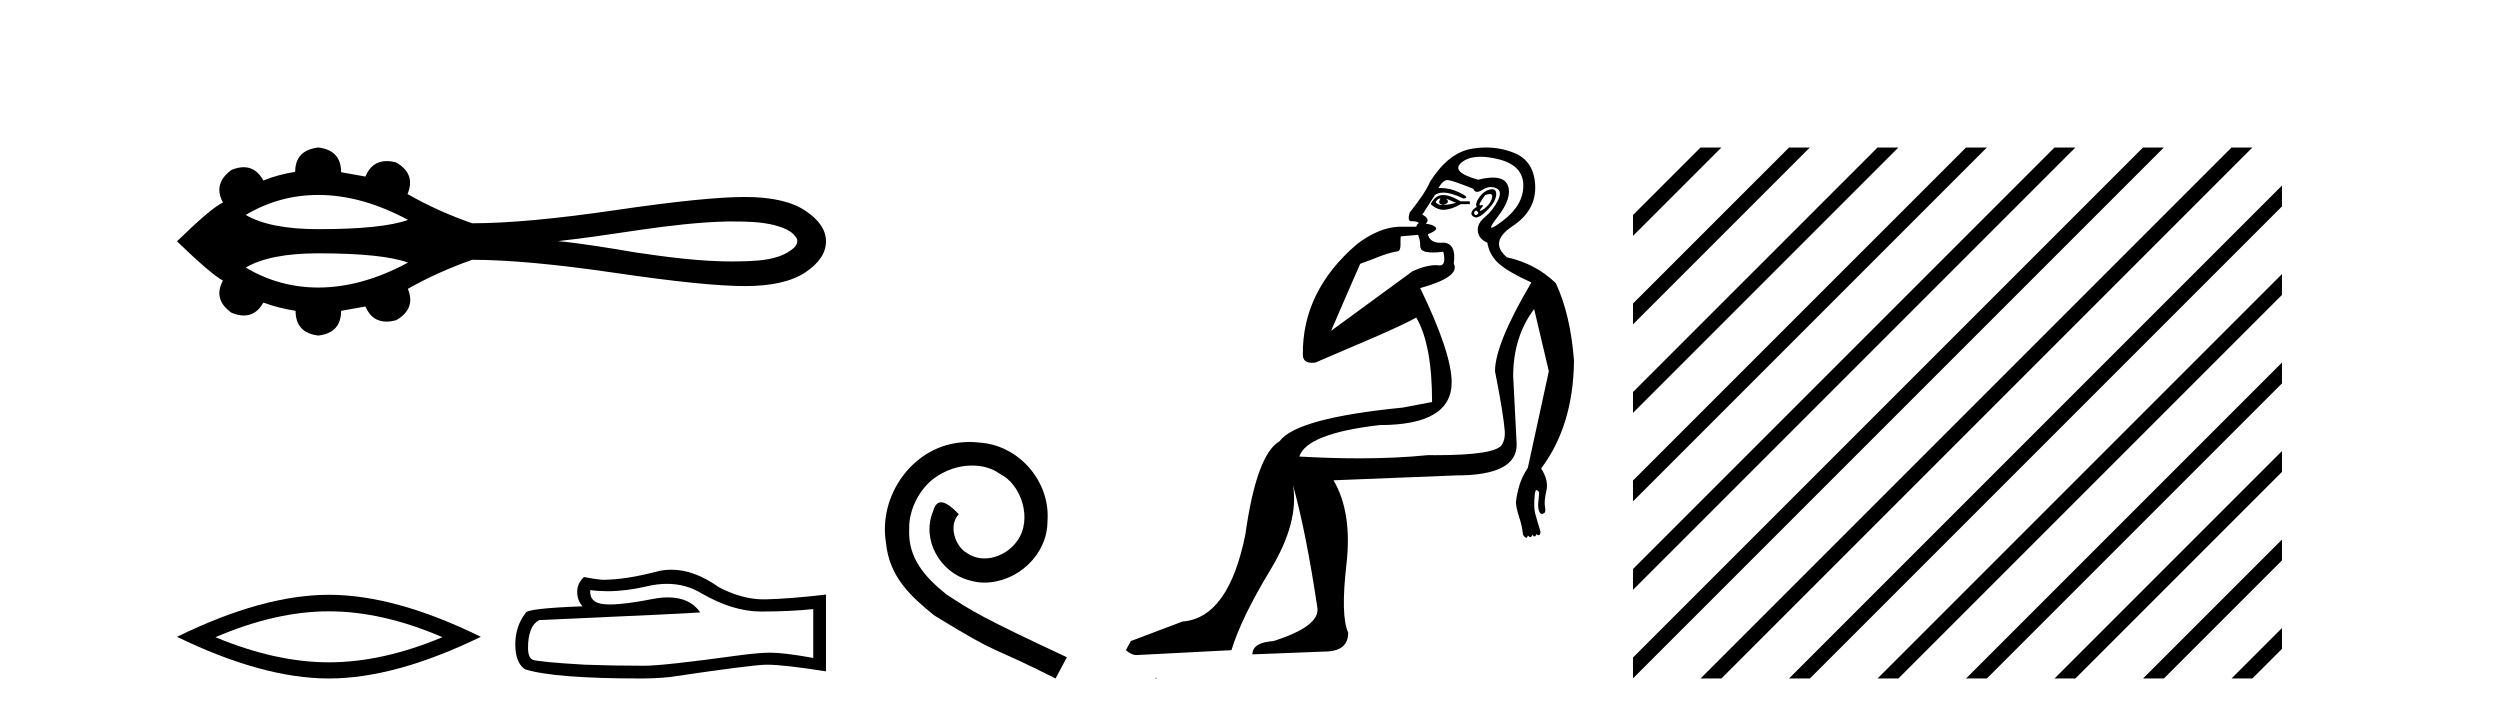
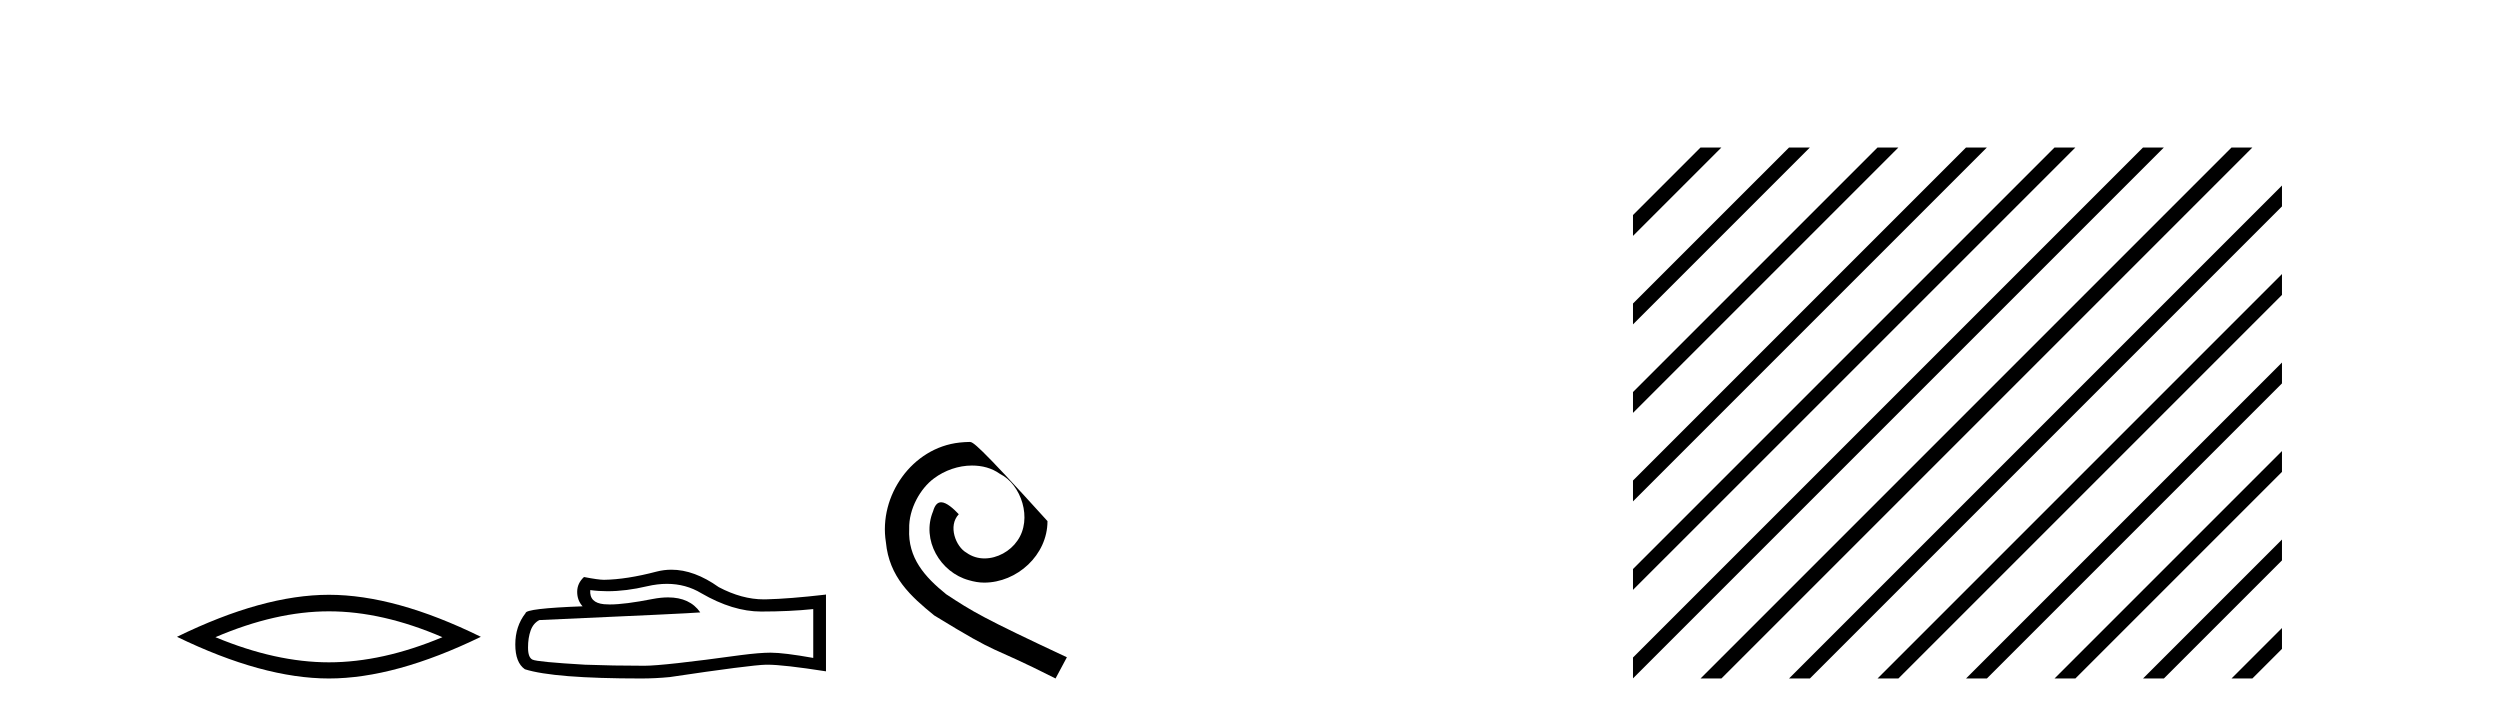
<svg xmlns="http://www.w3.org/2000/svg" width="143.0" height="41.0">
-   <path d="M 18.209 11.151 C 19.862 11.151 21.572 11.627 23.339 12.578 C 22.363 12.931 20.653 13.108 18.209 13.108 C 16.369 13.108 14.984 12.837 14.056 12.294 C 15.334 11.532 16.719 11.151 18.209 11.151 ZM 41.904 12.669 C 42.709 12.669 43.522 12.686 44.304 12.88 C 44.752 13.012 45.254 13.16 45.529 13.568 C 45.673 13.735 45.592 13.983 45.459 14.128 C 44.932 14.648 44.169 14.816 43.457 14.894 C 42.939 14.937 42.421 14.956 41.903 14.956 C 40.038 14.956 38.176 14.709 36.334 14.437 C 34.866 14.189 33.397 13.938 31.915 13.792 C 35.136 13.45 38.321 12.75 41.568 12.67 C 41.68 12.669 41.792 12.669 41.904 12.669 ZM 18.209 14.49 C 20.653 14.49 22.363 14.667 23.339 15.02 C 21.572 15.971 19.862 16.447 18.209 16.447 C 16.719 16.447 15.334 16.066 14.056 15.304 C 14.984 14.761 16.369 14.49 18.209 14.49 ZM 18.209 8.437 C 17.326 8.542 16.884 9.006 16.884 9.83 C 16.225 9.934 15.619 10.099 15.065 10.324 C 14.786 9.817 14.411 9.564 13.939 9.564 C 13.727 9.564 13.496 9.615 13.246 9.717 C 12.527 10.241 12.363 10.862 12.752 11.581 C 12.288 11.806 11.412 12.546 10.124 13.804 C 11.427 15.062 12.303 15.81 12.752 16.05 C 12.363 16.768 12.527 17.382 13.246 17.891 C 13.5 17.995 13.734 18.047 13.948 18.047 C 14.416 18.047 14.788 17.8 15.065 17.308 C 15.634 17.517 16.248 17.675 16.907 17.779 C 16.907 18.618 17.341 19.089 18.209 19.194 C 19.078 19.089 19.512 18.618 19.512 17.779 L 20.904 17.532 C 21.146 18.108 21.547 18.396 22.108 18.396 C 22.276 18.396 22.458 18.37 22.655 18.318 C 23.419 17.884 23.644 17.285 23.329 16.521 C 24.497 15.862 25.724 15.309 27.012 14.86 C 29.063 14.86 31.796 15.111 35.209 15.612 C 38.623 16.114 41.089 16.364 42.609 16.364 C 44.128 16.364 45.281 16.102 46.067 15.578 C 46.853 15.054 47.246 14.463 47.246 13.804 C 47.246 13.16 46.853 12.577 46.067 12.053 C 45.281 11.529 44.128 11.267 42.609 11.267 C 41.089 11.267 38.623 11.518 35.209 12.019 C 31.796 12.521 29.063 12.771 27.012 12.771 C 25.709 12.322 24.482 11.768 23.329 11.109 L 23.307 11.109 C 23.636 10.331 23.419 9.725 22.655 9.29 C 22.461 9.239 22.281 9.214 22.115 9.214 C 21.551 9.214 21.147 9.509 20.904 10.099 L 19.512 9.852 C 19.512 9.014 19.078 8.542 18.209 8.437 Z" style="fill:#000000;stroke:none" />
  <path d="M 18.814 34.968 Q 21.876 34.968 25.307 36.447 Q 21.876 37.885 18.814 37.885 Q 15.774 37.885 12.322 36.447 Q 15.774 34.968 18.814 34.968 ZM 18.814 34.022 Q 15.034 34.022 10.124 36.426 Q 15.034 38.809 18.814 38.809 Q 22.595 38.809 27.505 36.426 Q 22.615 34.022 18.814 34.022 Z" style="fill:#000000;stroke:none" />
  <path d="M 38.152 33.396 Q 39.228 33.396 40.116 33.933 Q 41.921 34.98 43.536 34.98 Q 45.162 34.98 46.518 34.84 L 46.518 37.633 Q 44.833 37.333 44.085 37.333 L 44.065 37.333 Q 43.457 37.333 42.37 37.473 Q 37.952 38.081 36.865 38.081 Q 35.06 38.081 33.464 38.021 Q 30.731 37.862 30.462 37.732 Q 30.203 37.613 30.203 37.044 Q 30.203 36.486 30.352 36.067 Q 30.502 35.648 30.851 35.468 Q 39.388 35.09 40.056 35.03 Q 39.461 34.171 38.213 34.171 Q 37.807 34.171 37.333 34.262 Q 35.743 34.575 34.882 34.575 Q 34.7 34.575 34.551 34.561 Q 33.703 34.481 33.763 33.753 L 33.763 33.753 Q 34.239 33.818 34.746 33.818 Q 35.812 33.818 37.014 33.534 Q 37.607 33.396 38.152 33.396 ZM 38.406 32.587 Q 37.974 32.587 37.553 32.696 Q 35.847 33.145 34.551 33.165 Q 34.232 33.165 33.404 33.005 Q 33.015 33.364 33.015 33.853 Q 33.015 34.342 33.324 34.681 Q 30.063 34.8 30.063 35.07 Q 29.475 35.818 29.475 36.865 Q 29.475 37.902 30.023 38.281 Q 31.679 38.809 36.675 38.809 Q 37.473 38.809 38.301 38.73 Q 42.928 38.041 43.816 38.021 Q 43.857 38.021 43.903 38.021 Q 44.815 38.021 47.246 38.4 L 47.246 33.993 L 47.226 34.012 Q 45.142 34.252 43.826 34.282 Q 43.758 34.284 43.69 34.284 Q 42.438 34.284 41.113 33.584 Q 39.712 32.587 38.406 32.587 Z" style="fill:#000000;stroke:none" />
-   <path d="M 55.457 25.279 C 55.269 25.279 55.081 25.297 54.893 25.314 C 52.177 25.604 50.247 28.354 50.674 31.019 C 50.862 33.001 52.092 34.111 53.441 35.205 C 57.456 37.665 56.328 36.759 60.377 38.809 L 61.026 37.596 C 56.209 35.341 55.628 34.983 54.124 33.992 C 52.895 33.001 51.921 31.908 52.006 30.251 C 51.972 29.106 52.655 27.927 53.424 27.364 C 54.039 26.902 54.825 26.629 55.594 26.629 C 56.174 26.629 56.721 26.766 57.199 27.107 C 58.412 27.705 59.079 29.687 58.19 30.934 C 57.78 31.532 57.046 31.942 56.311 31.942 C 55.952 31.942 55.594 31.839 55.286 31.617 C 54.671 31.276 54.21 30.08 54.842 29.414 C 54.552 29.106 54.142 28.73 53.834 28.73 C 53.629 28.73 53.475 28.884 53.373 29.243 C 52.69 30.883 53.783 32.745 55.423 33.189 C 55.713 33.274 56.004 33.326 56.294 33.326 C 58.173 33.326 59.916 31.754 59.916 29.807 C 60.087 27.534 58.276 25.45 56.004 25.314 C 55.833 25.297 55.645 25.279 55.457 25.279 Z" style="fill:#000000;stroke:none" />
-   <path d="M 82.36 11.353 C 82.361 11.353 82.363 11.353 82.364 11.353 C 82.375 11.353 82.385 11.355 82.395 11.358 C 82.262 11.572 82.315 11.692 82.555 11.718 C 82.848 11.638 82.901 11.518 82.715 11.358 L 82.715 11.358 C 82.901 11.438 83.088 11.518 83.275 11.598 C 83.035 11.678 82.795 11.718 82.555 11.718 C 82.524 11.723 82.494 11.725 82.465 11.725 C 82.321 11.725 82.204 11.67 82.115 11.558 C 82.206 11.421 82.288 11.353 82.36 11.353 ZM 82.55 11.155 C 82.524 11.155 82.499 11.156 82.475 11.158 C 82.208 11.185 81.995 11.358 81.835 11.678 C 82.075 11.894 82.32 12.002 82.571 12.002 C 82.599 12.002 82.627 12.001 82.655 11.998 C 82.935 11.971 83.235 11.865 83.555 11.678 L 84.075 11.678 L 84.075 11.518 L 83.555 11.518 C 83.144 11.277 82.81 11.155 82.552 11.155 C 82.552 11.155 82.551 11.155 82.55 11.155 ZM 85.22 11.097 C 85.326 11.097 85.371 11.151 85.354 11.258 C 85.328 11.432 85.248 11.591 85.114 11.738 C 84.981 11.885 84.854 11.985 84.734 12.038 C 84.702 12.052 84.679 12.059 84.664 12.059 C 84.623 12.059 84.646 12.005 84.734 11.898 C 84.829 11.783 84.849 11.725 84.795 11.725 C 84.78 11.725 84.76 11.729 84.734 11.738 C 84.709 11.747 84.687 11.751 84.671 11.751 C 84.61 11.751 84.612 11.693 84.674 11.578 C 84.754 11.431 84.847 11.291 84.954 11.158 C 85.064 11.118 85.152 11.098 85.216 11.097 C 85.218 11.097 85.219 11.097 85.22 11.097 ZM 84.435 12.038 C 84.568 12.118 84.594 12.191 84.515 12.258 C 84.478 12.288 84.446 12.303 84.418 12.303 C 84.384 12.303 84.356 12.281 84.334 12.238 C 84.295 12.158 84.328 12.091 84.435 12.038 ZM 85.352 10.823 C 85.296 10.823 85.23 10.835 85.154 10.859 C 84.941 10.925 84.754 11.078 84.594 11.318 C 84.435 11.558 84.394 11.731 84.474 11.838 C 84.314 11.918 84.215 12.018 84.175 12.138 C 84.135 12.258 84.188 12.351 84.334 12.418 C 84.364 12.431 84.396 12.438 84.431 12.438 C 84.569 12.438 84.75 12.331 84.974 12.118 C 85.254 11.852 85.434 11.618 85.514 11.418 C 85.594 11.218 85.607 11.058 85.554 10.938 C 85.521 10.863 85.456 10.825 85.36 10.823 C 85.358 10.823 85.355 10.823 85.352 10.823 ZM 84.681 8.967 C 84.972 8.967 85.303 9.011 85.674 9.099 C 86.634 9.326 87.12 9.819 87.133 10.578 C 87.147 11.338 86.76 12.018 85.974 12.618 C 85.62 12.888 85.404 13.023 85.325 13.023 C 85.229 13.023 85.339 12.821 85.654 12.418 C 86.227 11.685 86.427 11.085 86.254 10.619 C 86.139 10.311 85.853 10.157 85.396 10.157 C 85.161 10.157 84.88 10.197 84.554 10.279 C 83.488 9.985 83.168 9.659 83.595 9.299 C 83.848 9.086 84.195 8.975 84.636 8.968 C 84.651 8.968 84.666 8.967 84.681 8.967 ZM 81.124 13.433 C 81.127 13.471 81.137 13.512 81.156 13.558 C 81.209 13.691 81.235 13.858 81.235 14.058 C 81.235 14.258 81.362 14.377 81.615 14.417 C 81.724 14.434 81.844 14.443 81.976 14.443 C 82.149 14.443 82.342 14.428 82.555 14.398 L 82.555 14.398 C 82.679 14.92 82.612 15.181 82.353 15.181 C 82.335 15.181 82.315 15.18 82.295 15.177 C 82.244 15.17 82.187 15.167 82.124 15.167 C 81.81 15.167 81.354 15.258 80.795 15.517 L 76.138 18.924 C 76.783 17.419 77.347 16.136 77.804 15.088 C 78.529 14.846 79.224 14.487 79.924 14.381 C 80.202 14.339 80.07 13.834 80.125 13.52 C 80.197 13.519 80.757 13.464 81.124 13.433 ZM 82.794 10.298 C 82.796 10.298 82.797 10.298 82.799 10.298 C 82.804 10.298 82.809 10.298 82.815 10.299 C 82.988 10.312 83.475 10.479 84.275 10.799 C 84.319 10.916 84.391 10.975 84.492 10.975 C 84.574 10.975 84.675 10.936 84.794 10.859 C 84.959 10.751 85.122 10.698 85.282 10.698 C 85.38 10.698 85.478 10.718 85.574 10.758 C 85.827 10.865 85.861 11.105 85.674 11.479 C 85.487 11.852 85.241 12.165 84.934 12.418 C 84.628 12.671 84.494 12.944 84.534 13.237 C 84.574 13.531 84.754 13.744 85.074 13.878 C 85.154 14.357 85.374 14.757 85.734 15.077 C 86.094 15.397 86.714 15.757 87.593 16.157 C 86.207 18.503 85.514 20.195 85.514 21.235 C 85.514 21.235 85.587 21.594 85.68 22.096 C 85.828 22.887 86.027 24.031 86.074 24.674 C 86.097 24.993 86.026 25.25 85.914 25.434 C 85.668 25.838 84.399 26.036 82.12 26.036 C 81.976 26.036 81.828 26.035 81.675 26.034 C 80.472 26.156 79.156 26.217 77.726 26.217 C 76.654 26.217 75.518 26.182 74.318 26.114 C 74.611 25.234 76.144 24.634 78.916 24.314 C 81.662 24.314 83.035 23.501 83.035 21.875 C 83.035 20.755 82.435 18.956 81.235 16.477 C 82.782 16.05 83.421 15.584 83.155 15.077 C 83.261 14.331 83.075 13.931 82.595 13.878 C 82.528 13.884 82.465 13.888 82.406 13.888 C 81.989 13.888 81.745 13.724 81.675 13.398 C 82.075 13.238 82.222 13.104 82.115 12.998 C 82.008 12.891 81.822 12.825 81.555 12.798 C 81.742 12.611 81.675 12.438 81.355 12.278 L 82.075 11.158 C 82.2 11.064 82.36 11.017 82.555 11.017 C 82.857 11.017 83.244 11.131 83.714 11.358 C 83.981 11.332 83.908 11.218 83.495 11.018 C 83.13 10.842 82.77 10.754 82.416 10.754 C 82.369 10.754 82.322 10.755 82.275 10.758 C 82.454 10.451 82.627 10.298 82.794 10.298 ZM 85.009 8.437 C 84.723 8.437 84.431 8.464 84.134 8.519 C 83.268 8.679 82.488 9.305 81.795 10.398 C 81.635 10.798 81.249 11.385 80.636 12.158 C 80.533 12.492 80.566 12.658 80.736 12.658 C 80.742 12.658 80.749 12.658 80.756 12.658 C 80.782 12.656 80.808 12.655 80.832 12.655 C 80.979 12.655 81.087 12.689 81.156 12.758 C 81.067 12.824 81.019 12.896 81.014 12.971 L 80.025 12.968 C 79.272 12.995 78.435 13.333 77.602 13.978 C 75.506 15.778 74.496 17.894 74.523 20.286 C 74.523 20.609 74.707 20.752 75.048 20.752 C 75.104 20.752 75.165 20.748 75.23 20.741 C 76.774 20.068 79.936 18.777 81.011 18.164 C 81.614 19.195 81.915 20.806 81.915 22.995 L 80.236 23.314 C 76.184 23.714 73.838 24.354 73.198 25.234 C 72.318 25.74 71.665 27.513 71.238 30.552 C 70.599 33.751 69.399 35.417 67.64 35.551 L 64.681 36.67 L 64.401 37.19 C 64.614 37.376 64.814 37.47 65.001 37.47 L 70.439 37.19 C 70.812 35.964 71.552 34.438 72.658 32.611 C 73.764 30.785 74.198 29.166 73.958 27.753 L 73.958 27.753 C 74.464 29.566 74.931 31.912 75.357 34.791 C 75.437 35.484 74.597 36.111 72.838 36.67 C 72.038 36.724 71.638 36.977 71.638 37.43 L 75.757 37.27 C 76.663 37.27 77.117 36.91 77.117 36.19 C 76.823 35.55 76.79 34.244 77.017 32.272 C 77.243 30.299 76.997 28.699 76.277 27.473 L 83.315 27.193 C 85.607 27.193 86.754 26.607 86.754 25.434 L 86.554 21.515 C 86.554 20.022 86.954 18.742 87.753 17.676 L 88.593 21.235 L 87.393 26.753 C 87.153 27.127 86.987 27.48 86.893 27.813 C 86.8 28.146 86.74 28.446 86.713 28.713 C 86.713 28.926 86.774 29.212 86.893 29.572 C 87.013 29.932 87.087 30.272 87.114 30.592 C 87.167 30.672 87.22 30.725 87.274 30.752 C 87.284 30.757 87.294 30.76 87.304 30.76 C 87.342 30.76 87.372 30.718 87.393 30.632 C 87.454 30.693 87.503 30.723 87.542 30.723 C 87.588 30.723 87.619 30.679 87.633 30.592 C 87.694 30.653 87.743 30.683 87.782 30.683 C 87.828 30.683 87.859 30.64 87.874 30.552 C 87.916 30.595 87.959 30.616 88.001 30.616 C 88.012 30.616 88.023 30.615 88.033 30.612 C 88.087 30.599 88.113 30.526 88.113 30.392 C 87.98 29.966 87.88 29.626 87.813 29.373 C 87.747 29.119 87.74 28.739 87.794 28.233 C 87.82 28.099 87.847 28.033 87.874 28.033 C 87.927 28.033 87.98 28.073 88.033 28.153 C 88.033 28.286 88.02 28.473 87.993 28.713 C 87.967 28.953 87.986 29.139 88.053 29.273 C 88.095 29.356 88.144 29.398 88.201 29.398 C 88.236 29.398 88.273 29.383 88.313 29.353 C 88.393 29.326 88.413 29.206 88.373 28.993 C 88.333 28.779 88.36 28.473 88.453 28.073 C 88.547 27.673 88.446 27.247 88.153 26.794 C 89.379 25.167 90.006 23.114 90.033 20.635 C 89.899 18.876 89.553 17.396 88.993 16.197 C 88.22 15.45 87.287 14.957 86.194 14.717 C 85.501 14.131 85.607 13.538 86.514 12.938 C 87.42 12.338 87.853 11.565 87.813 10.619 C 87.773 9.672 87.367 9.046 86.594 8.739 C 86.086 8.538 85.559 8.437 85.011 8.437 C 85.011 8.437 85.01 8.437 85.009 8.437 ZM 66.094 38.759 C 66.092 38.775 66.096 38.793 66.094 38.809 C 66.104 38.809 66.113 38.809 66.12 38.809 C 66.14 38.809 66.152 38.809 66.172 38.809 C 66.179 38.809 66.186 38.809 66.195 38.809 C 66.167 38.787 66.122 38.78 66.094 38.759 Z" style="fill:#000000;stroke:none" />
+   <path d="M 55.457 25.279 C 55.269 25.279 55.081 25.297 54.893 25.314 C 52.177 25.604 50.247 28.354 50.674 31.019 C 50.862 33.001 52.092 34.111 53.441 35.205 C 57.456 37.665 56.328 36.759 60.377 38.809 L 61.026 37.596 C 56.209 35.341 55.628 34.983 54.124 33.992 C 52.895 33.001 51.921 31.908 52.006 30.251 C 51.972 29.106 52.655 27.927 53.424 27.364 C 54.039 26.902 54.825 26.629 55.594 26.629 C 56.174 26.629 56.721 26.766 57.199 27.107 C 58.412 27.705 59.079 29.687 58.19 30.934 C 57.78 31.532 57.046 31.942 56.311 31.942 C 55.952 31.942 55.594 31.839 55.286 31.617 C 54.671 31.276 54.21 30.08 54.842 29.414 C 54.552 29.106 54.142 28.73 53.834 28.73 C 53.629 28.73 53.475 28.884 53.373 29.243 C 52.69 30.883 53.783 32.745 55.423 33.189 C 55.713 33.274 56.004 33.326 56.294 33.326 C 58.173 33.326 59.916 31.754 59.916 29.807 C 55.833 25.297 55.645 25.279 55.457 25.279 Z" style="fill:#000000;stroke:none" />
  <path d="M 97.27 8.437 L 93.407 12.3 L 93.407 13.493 L 98.165 8.735 L 98.464 8.437 ZM 102.333 8.437 L 93.407 17.362 L 93.407 18.555 L 103.227 8.735 L 103.526 8.437 ZM 107.395 8.437 L 93.407 22.424 L 93.407 23.617 L 108.289 8.735 L 108.588 8.437 ZM 112.457 8.437 L 93.407 27.486 L 93.407 28.679 L 113.352 8.735 L 113.65 8.437 ZM 117.519 8.437 L 93.407 32.548 L 93.407 33.741 L 118.414 8.735 L 118.712 8.437 ZM 122.581 8.437 L 93.407 37.61 L 93.407 38.803 L 123.476 8.735 L 123.774 8.437 ZM 127.643 8.437 L 97.569 38.511 L 97.27 38.809 L 98.464 38.809 L 128.538 8.735 L 128.836 8.437 ZM 130.529 10.612 L 102.631 38.511 L 102.333 38.809 L 103.526 38.809 L 130.529 11.806 L 130.529 10.612 ZM 130.529 15.675 L 107.693 38.511 L 107.395 38.809 L 108.588 38.809 L 130.529 16.868 L 130.529 15.675 ZM 130.529 20.737 L 112.755 38.511 L 112.457 38.809 L 113.65 38.809 L 130.529 21.93 L 130.529 20.737 ZM 130.529 25.799 L 117.817 38.511 L 117.519 38.809 L 118.712 38.809 L 130.529 26.992 L 130.529 25.799 ZM 130.529 30.861 L 122.879 38.511 L 122.581 38.809 L 123.774 38.809 L 130.529 32.054 L 130.529 30.861 ZM 130.529 35.923 L 127.941 38.511 L 127.643 38.809 L 128.836 38.809 L 130.529 37.116 L 130.529 35.923 Z" style="fill:#000000;stroke:none" />
</svg>